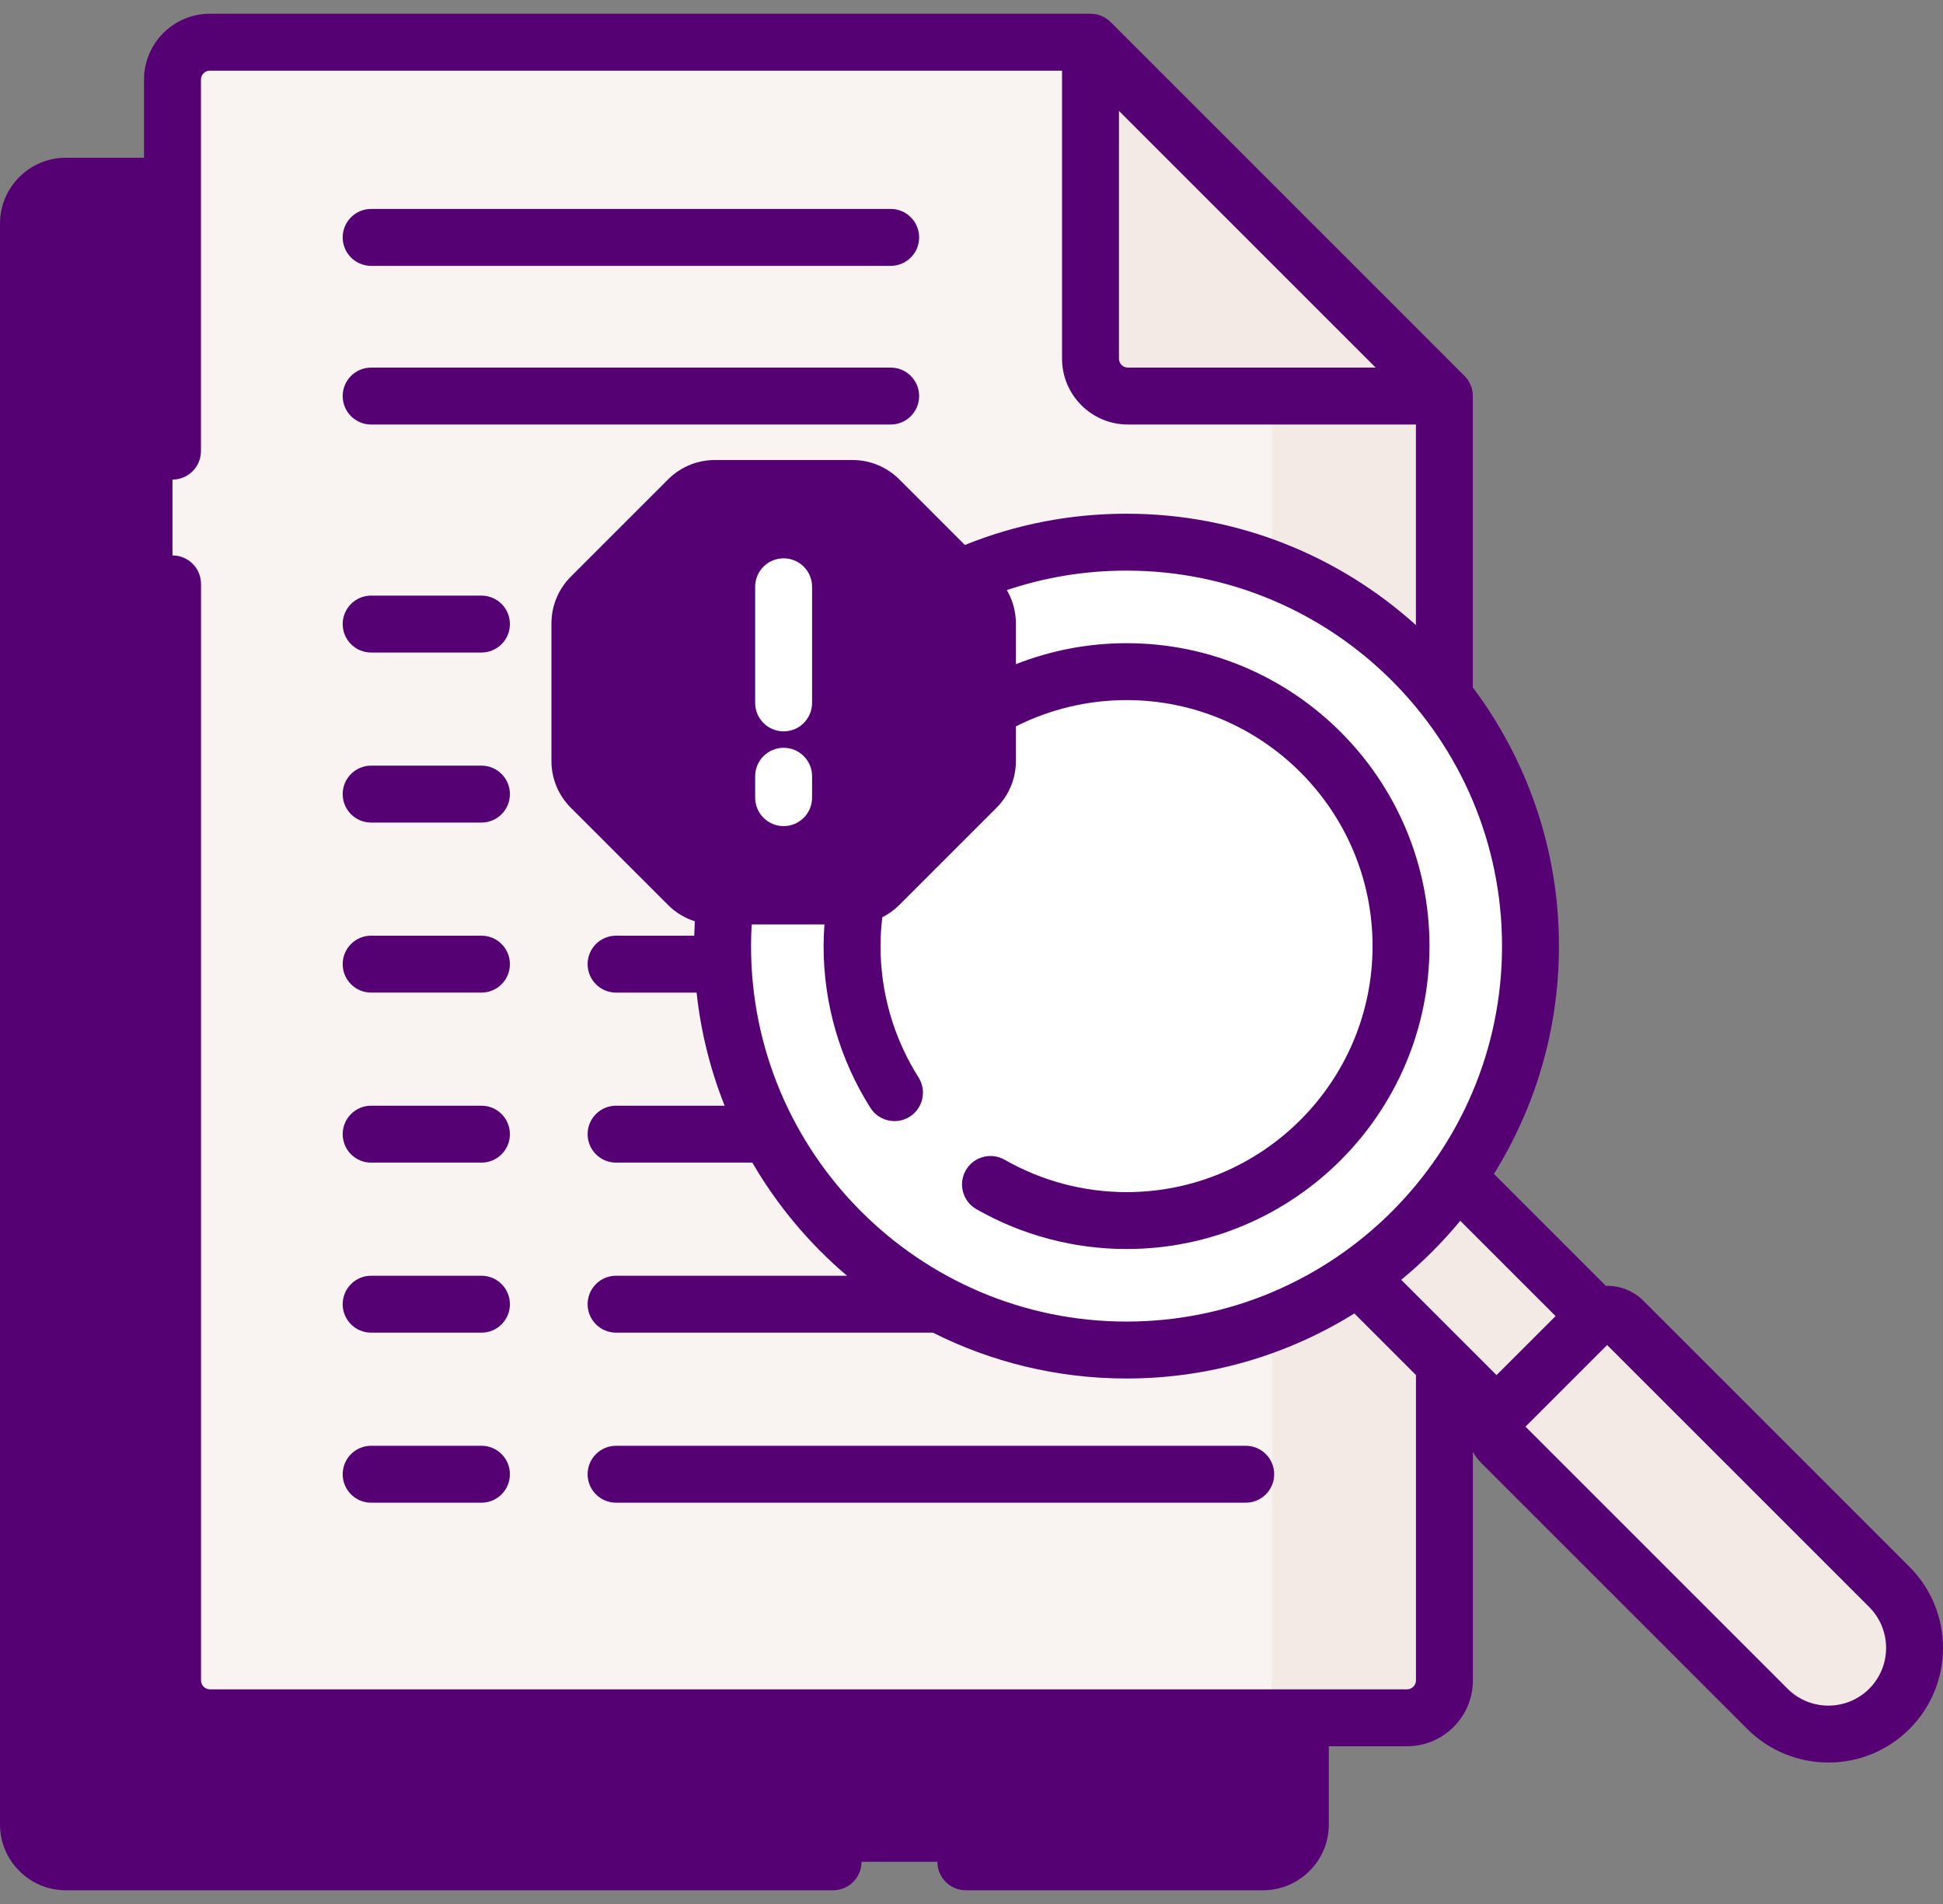
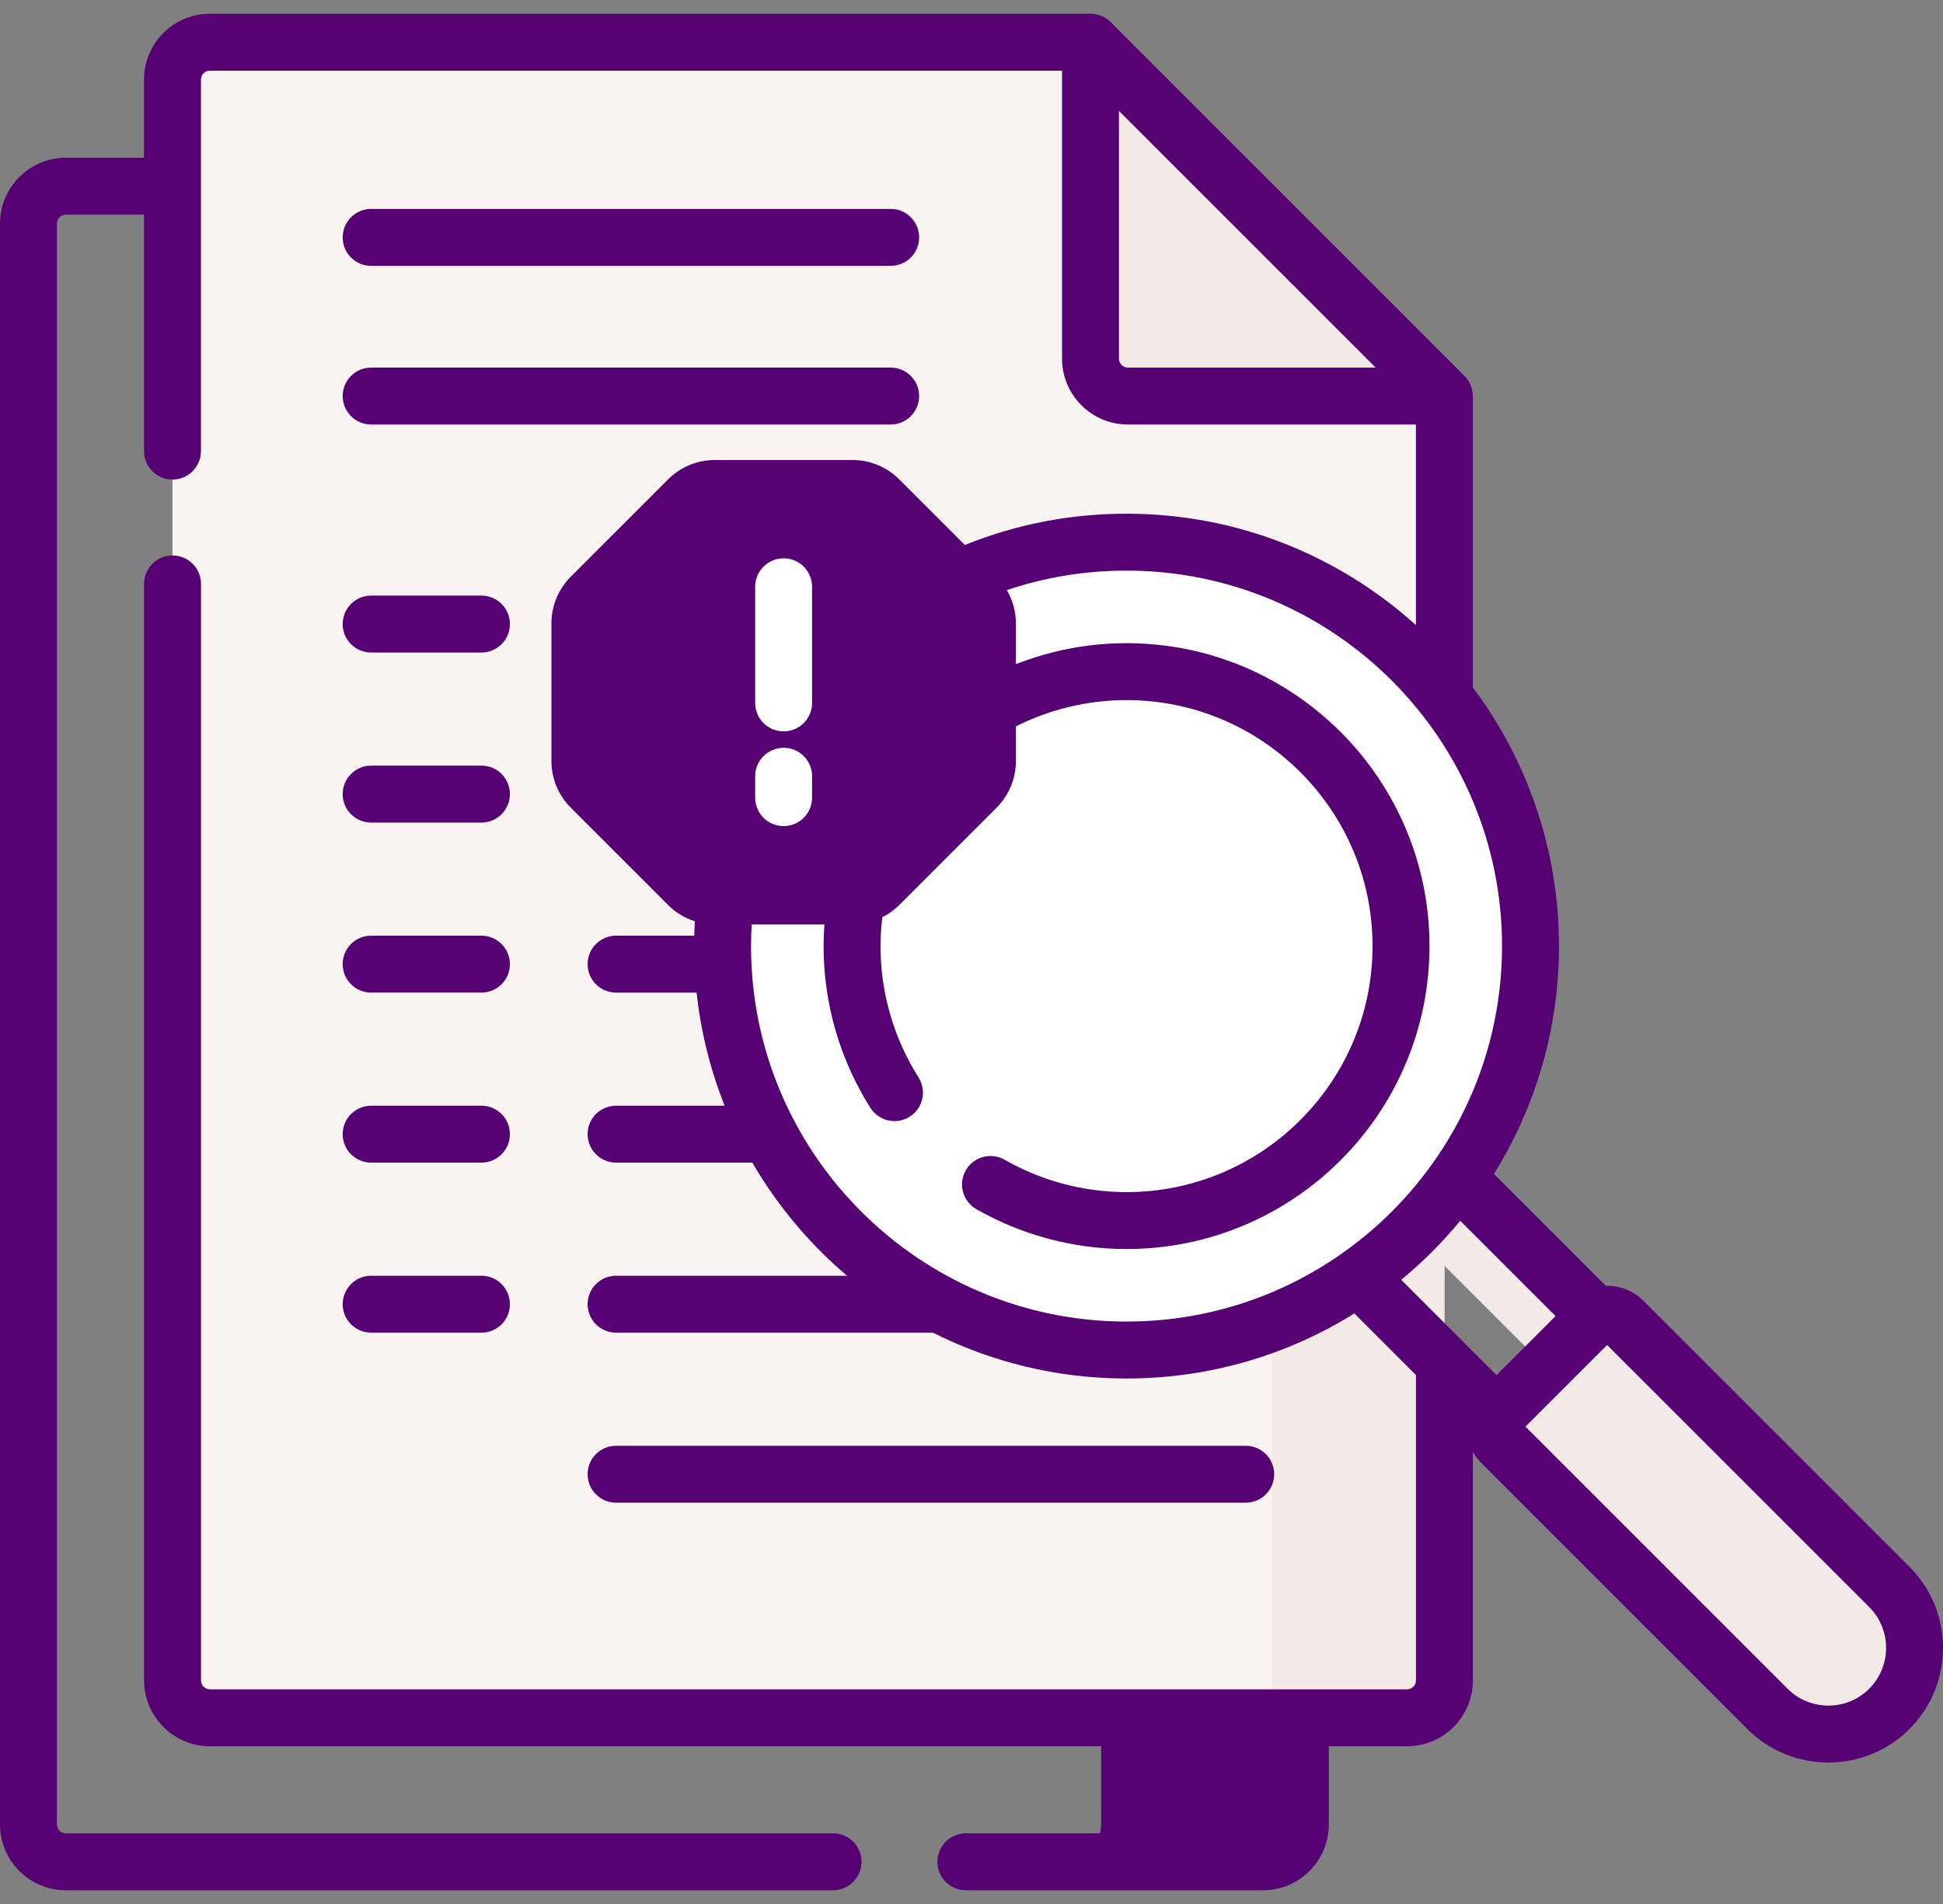
<svg xmlns="http://www.w3.org/2000/svg" width="100" height="98" viewBox="0 0 100 98" fill="none">
  <rect x="0" y="0" width="100" height="98" fill="#808080" stroke="none" />
-   <path d="M10.801 88.22C9.848 88.22 9.072 87.445 9.072 86.492V9.584H3.389C2.326 9.584 1.465 10.446 1.465 11.509V93.904C1.465 94.967 2.326 95.828 3.389 95.828H65.001C66.064 95.828 66.925 94.966 66.925 93.904V88.22H10.801Z" fill="#550073" />
  <path d="M56.672 88.221V93.904C56.672 94.967 55.81 95.828 54.748 95.828H65.001C66.064 95.828 66.925 94.966 66.925 93.904V88.221H56.672Z" fill="#550073" />
  <path d="M56.125 2.172H10.801C9.738 2.172 8.877 3.034 8.877 4.096V86.492C8.877 87.554 9.739 88.415 10.801 88.415H72.413C73.476 88.415 74.338 87.554 74.338 86.492V20.385L56.125 2.172Z" fill="#F9F3F1" />
-   <path d="M74.338 36.203V20.385H65.46V29.509C68.999 30.894 72.063 33.231 74.338 36.203Z" fill="#F3EAE6" />
  <path d="M65.46 67.884V86.492C65.46 87.554 64.599 88.416 63.536 88.416H72.414C73.476 88.416 74.338 87.554 74.338 86.492V61.19C72.063 64.162 68.999 66.499 65.46 67.884Z" fill="#F3EAE6" />
  <path d="M56.125 2.172V18.461C56.125 19.524 56.986 20.385 58.049 20.385H74.338L56.125 2.172Z" fill="#F3EAE6" />
-   <path d="M77.434 72.768L82.047 68.154C82.134 68.067 82.235 68.001 82.344 67.954L74.834 60.444C73.444 62.433 71.712 64.165 69.724 65.555L77.234 73.065C77.28 72.957 77.346 72.856 77.434 72.768Z" fill="#F3EAE6" />
  <path d="M79.698 70.504L82.047 68.154C82.134 68.067 82.235 68.001 82.344 67.954L74.834 60.444C74.128 61.455 73.332 62.399 72.46 63.266L79.698 70.504Z" fill="#F3EAE6" />
  <path d="M97.236 87.956C95.503 89.689 92.694 89.689 90.961 87.956L77.268 74.262C76.809 73.804 76.809 73.06 77.268 72.601L81.881 67.988C82.34 67.529 83.083 67.529 83.542 67.988L97.236 81.681C98.968 83.414 98.968 86.223 97.236 87.956Z" fill="#F3EAE6" />
  <path d="M97.236 81.681L83.542 67.988C83.083 67.529 82.34 67.529 81.881 67.988L79.635 70.233L91.083 81.681C92.816 83.414 92.816 86.223 91.083 87.956C91.064 87.975 91.042 87.992 91.022 88.011C92.759 89.685 95.523 89.669 97.236 87.956C98.968 86.223 98.968 83.414 97.236 81.681Z" fill="#F3EAE6" />
  <path d="M57.976 27.906C54.888 27.906 51.957 28.58 49.322 29.788L50.245 30.712C50.612 31.079 50.818 31.576 50.818 32.093V39.163C50.818 39.681 50.612 40.178 50.245 40.544L45.246 45.543C44.88 45.91 44.383 46.115 43.865 46.115H37.345C37.24 46.961 37.185 47.822 37.185 48.696C37.185 60.179 46.494 69.487 57.976 69.487C69.458 69.487 78.767 60.179 78.767 48.696C78.767 37.214 69.459 27.906 57.976 27.906Z" fill="white" />
  <path d="M43.866 25.141H36.796C36.278 25.141 35.781 25.347 35.415 25.713L30.416 30.712C30.05 31.078 29.844 31.575 29.844 32.093V39.163C29.844 39.681 30.05 40.178 30.416 40.544L35.415 45.543C35.781 45.909 36.278 46.115 36.796 46.115H43.866C44.384 46.115 44.88 45.909 45.247 45.543L50.246 40.544C50.612 40.178 50.818 39.681 50.818 39.163V32.093C50.818 31.575 50.612 31.078 50.246 30.712L45.247 25.713C44.88 25.347 44.384 25.141 43.866 25.141Z" fill="#550073" />
  <path d="M19.102 21.85H45.84C46.649 21.85 47.304 21.194 47.304 20.385C47.304 19.576 46.649 18.92 45.84 18.92H19.102C18.293 18.92 17.637 19.576 17.637 20.385C17.637 21.194 18.293 21.85 19.102 21.85Z" fill="#550073" />
  <path d="M19.102 13.684H45.84C46.649 13.684 47.304 13.028 47.304 12.219C47.304 11.41 46.649 10.754 45.84 10.754H19.102C18.293 10.754 17.637 11.41 17.637 12.219C17.637 13.028 18.293 13.684 19.102 13.684Z" fill="#550073" />
  <path d="M19.102 33.586H24.779C25.587 33.586 26.243 32.93 26.243 32.121C26.243 31.312 25.587 30.656 24.779 30.656H19.102C18.293 30.656 17.637 31.312 17.637 32.121C17.637 32.93 18.293 33.586 19.102 33.586Z" fill="#550073" />
  <path d="M19.102 42.338H24.779C25.587 42.338 26.243 41.682 26.243 40.873C26.243 40.064 25.587 39.408 24.779 39.408H19.102C18.293 39.408 17.637 40.064 17.637 40.873C17.637 41.682 18.293 42.338 19.102 42.338Z" fill="#550073" />
  <path d="M19.102 51.089H24.779C25.587 51.089 26.243 50.434 26.243 49.624C26.243 48.815 25.587 48.16 24.779 48.16H19.102C18.293 48.16 17.637 48.815 17.637 49.624C17.637 50.434 18.293 51.089 19.102 51.089Z" fill="#550073" />
  <path d="M19.102 59.841H24.779C25.587 59.841 26.243 59.185 26.243 58.376C26.243 57.567 25.587 56.911 24.779 56.911H19.102C18.293 56.911 17.637 57.567 17.637 58.376C17.637 59.185 18.293 59.841 19.102 59.841Z" fill="#550073" />
  <path d="M19.102 68.593H24.779C25.587 68.593 26.243 67.937 26.243 67.128C26.243 66.319 25.587 65.663 24.779 65.663H19.102C18.293 65.663 17.637 66.319 17.637 67.128C17.637 67.937 18.293 68.593 19.102 68.593Z" fill="#550073" />
-   <path d="M19.102 77.344H24.779C25.587 77.344 26.243 76.689 26.243 75.879C26.243 75.07 25.587 74.415 24.779 74.415H19.102C18.293 74.415 17.637 75.07 17.637 75.879C17.637 76.689 18.293 77.344 19.102 77.344Z" fill="#550073" />
  <path d="M64.113 77.344C64.922 77.344 65.578 76.689 65.578 75.879C65.578 75.07 64.922 74.415 64.113 74.415H31.708C30.899 74.415 30.243 75.07 30.243 75.879C30.243 76.689 30.899 77.344 31.708 77.344H64.113Z" fill="#550073" />
  <path d="M98.274 80.645L84.581 66.952C84.049 66.421 83.346 66.166 82.648 66.183L76.887 60.422C79.007 57.015 80.235 52.996 80.235 48.696C80.235 43.708 78.585 39.098 75.802 35.382V20.385C75.802 19.996 75.648 19.624 75.373 19.349L57.16 1.136C56.886 0.861 56.513 0.707 56.125 0.707H10.801C8.932 0.707 7.412 2.227 7.412 4.096V8.119H3.389C1.52 8.119 0 9.64 0 11.508V93.904C0 95.772 1.52 97.293 3.389 97.293H42.875C43.684 97.293 44.34 96.637 44.34 95.828C44.34 95.019 43.684 94.363 42.875 94.363H3.389C3.136 94.363 2.93 94.157 2.93 93.904V11.508C2.93 11.255 3.136 11.049 3.389 11.049H7.412V23.219C7.412 24.028 8.068 24.684 8.877 24.684C9.686 24.684 10.342 24.028 10.342 23.219V4.096C10.342 3.843 10.548 3.637 10.801 3.637H54.66V18.461C54.66 20.329 56.18 21.85 58.049 21.85H72.873V32.174C68.926 28.613 63.702 26.441 57.979 26.441C55.095 26.441 52.301 26.983 49.659 28.051L46.285 24.677C45.639 24.032 44.781 23.677 43.868 23.677H36.799C35.886 23.677 35.028 24.032 34.382 24.677L29.382 29.677C28.737 30.323 28.381 31.181 28.381 32.093V39.163C28.381 40.076 28.737 40.935 29.383 41.58L34.382 46.579C34.774 46.972 35.247 47.255 35.761 47.419C35.747 47.666 35.738 47.913 35.731 48.16H31.708C30.899 48.16 30.243 48.815 30.243 49.625C30.243 50.434 30.899 51.09 31.708 51.09H35.852C36.071 53.124 36.564 55.077 37.295 56.911H31.708C30.899 56.911 30.243 57.567 30.243 58.376C30.243 59.185 30.899 59.841 31.708 59.841H38.721C40.004 62.05 41.657 64.019 43.593 65.663H31.708C30.899 65.663 30.243 66.319 30.243 67.128C30.243 67.937 30.899 68.593 31.708 68.593H48.014C51.014 70.101 54.398 70.952 57.978 70.952C62.279 70.952 66.297 69.725 69.704 67.604L72.875 70.775V86.492C72.875 86.745 72.669 86.951 72.415 86.951H10.804C10.551 86.951 10.345 86.745 10.345 86.492V30.055C10.345 29.245 9.689 28.59 8.88 28.59C8.071 28.59 7.415 29.245 7.415 30.055V86.492C7.415 88.36 8.935 89.881 10.804 89.881H65.46V93.904C65.46 94.157 65.254 94.363 65.001 94.363H49.71C48.901 94.363 48.245 95.019 48.245 95.828C48.245 96.637 48.901 97.293 49.71 97.293H65.001C66.87 97.293 68.39 95.773 68.39 93.904V89.881H72.416C74.285 89.881 75.805 88.36 75.805 86.492V74.727C75.92 74.931 76.061 75.124 76.234 75.298L89.928 88.992C91.079 90.142 92.59 90.718 94.101 90.718C95.612 90.718 97.124 90.142 98.274 88.992C100.575 86.691 100.575 82.947 98.274 80.645ZM58.049 18.92C57.795 18.92 57.59 18.714 57.59 18.461V5.709L70.801 18.92L58.049 18.92ZM36.799 44.65C36.668 44.65 36.545 44.6 36.453 44.508L31.454 39.508C31.363 39.417 31.311 39.292 31.311 39.163V32.093C31.311 31.963 31.362 31.84 31.454 31.748L36.453 26.749C36.545 26.657 36.668 26.606 36.799 26.606H43.868C43.999 26.606 44.121 26.657 44.214 26.749L49.212 31.748C49.305 31.84 49.356 31.963 49.356 32.093V39.163C49.356 39.291 49.303 39.417 49.213 39.508L44.214 44.507C44.121 44.6 43.999 44.65 43.868 44.65H36.799ZM57.979 68.022C47.323 68.022 38.653 59.353 38.653 48.697C38.653 48.326 38.665 47.953 38.687 47.58H42.432C42.404 47.954 42.387 48.326 42.387 48.697C42.387 51.651 43.221 54.529 44.798 57.022C45.077 57.463 45.552 57.704 46.038 57.704C46.306 57.704 46.577 57.63 46.819 57.477C47.503 57.044 47.707 56.139 47.274 55.456C45.994 53.432 45.317 51.095 45.317 48.697C45.317 48.206 45.35 47.709 45.409 47.212C45.728 47.05 46.025 46.84 46.285 46.579L51.284 41.58C51.93 40.935 52.285 40.076 52.285 39.163V37.387C54.045 36.5 55.997 36.034 57.979 36.034C64.961 36.034 70.641 41.715 70.641 48.696C70.641 55.678 64.961 61.359 57.979 61.359C55.779 61.359 53.61 60.783 51.705 59.693C51.003 59.292 50.108 59.535 49.706 60.237C49.304 60.94 49.548 61.835 50.25 62.236C52.598 63.578 55.27 64.288 57.979 64.288C66.576 64.288 73.571 57.294 73.571 48.696C73.571 40.099 66.576 33.105 57.979 33.105C56.023 33.105 54.091 33.476 52.285 34.185V32.093C52.285 31.479 52.121 30.89 51.818 30.373C53.793 29.707 55.857 29.37 57.979 29.37C68.635 29.37 77.305 38.04 77.305 48.696C77.305 59.352 68.635 68.022 57.979 68.022ZM72.116 65.873C73.224 64.959 74.242 63.941 75.155 62.834L80.061 67.74L77.022 70.778L72.116 65.873ZM96.203 86.92C95.044 88.079 93.159 88.079 92 86.92L78.511 73.431L82.714 69.229L96.203 82.717C97.361 83.876 97.361 85.761 96.203 86.92Z" fill="#550073" />
  <path d="M40.331 28.737C39.522 28.737 38.866 29.392 38.866 30.201V36.179C38.866 36.988 39.522 37.644 40.331 37.644C41.14 37.644 41.795 36.988 41.795 36.179V30.201C41.795 29.392 41.14 28.737 40.331 28.737Z" fill="white" />
  <path d="M40.331 38.489C39.522 38.489 38.866 39.145 38.866 39.954V41.055C38.866 41.864 39.522 42.52 40.331 42.52C41.14 42.52 41.795 41.864 41.795 41.055V39.954C41.795 39.145 41.14 38.489 40.331 38.489Z" fill="white" />
</svg>